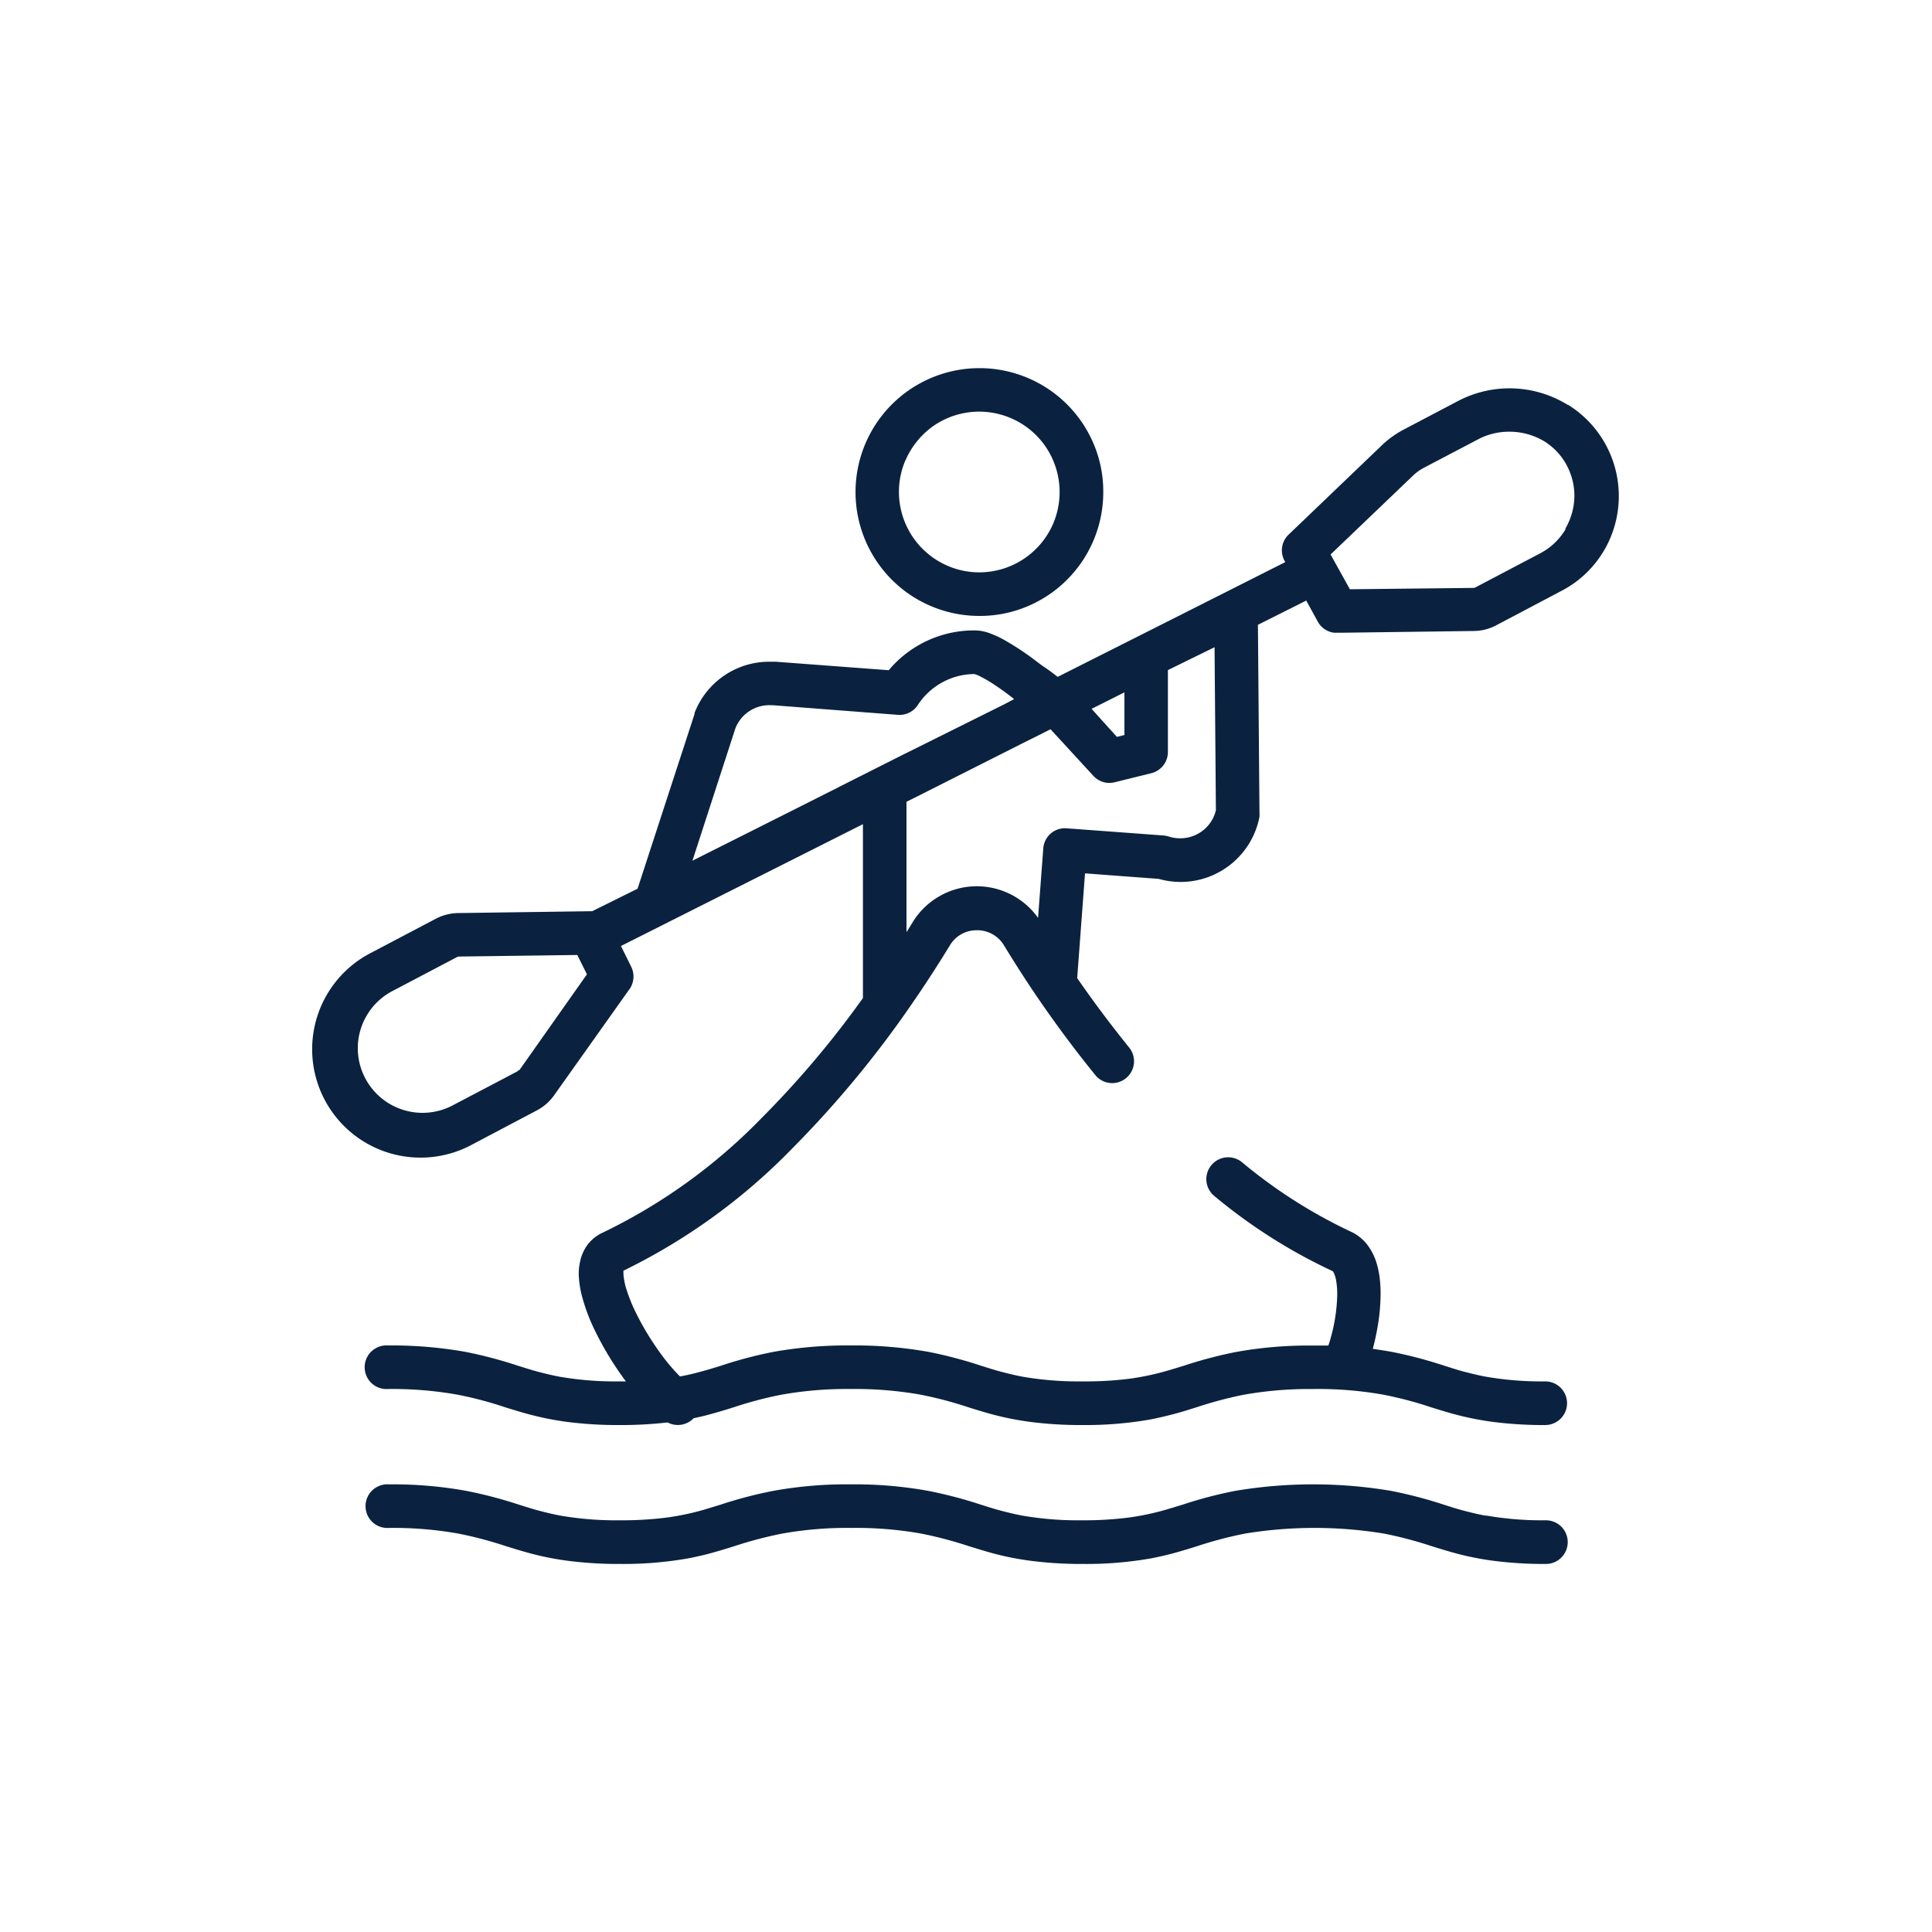
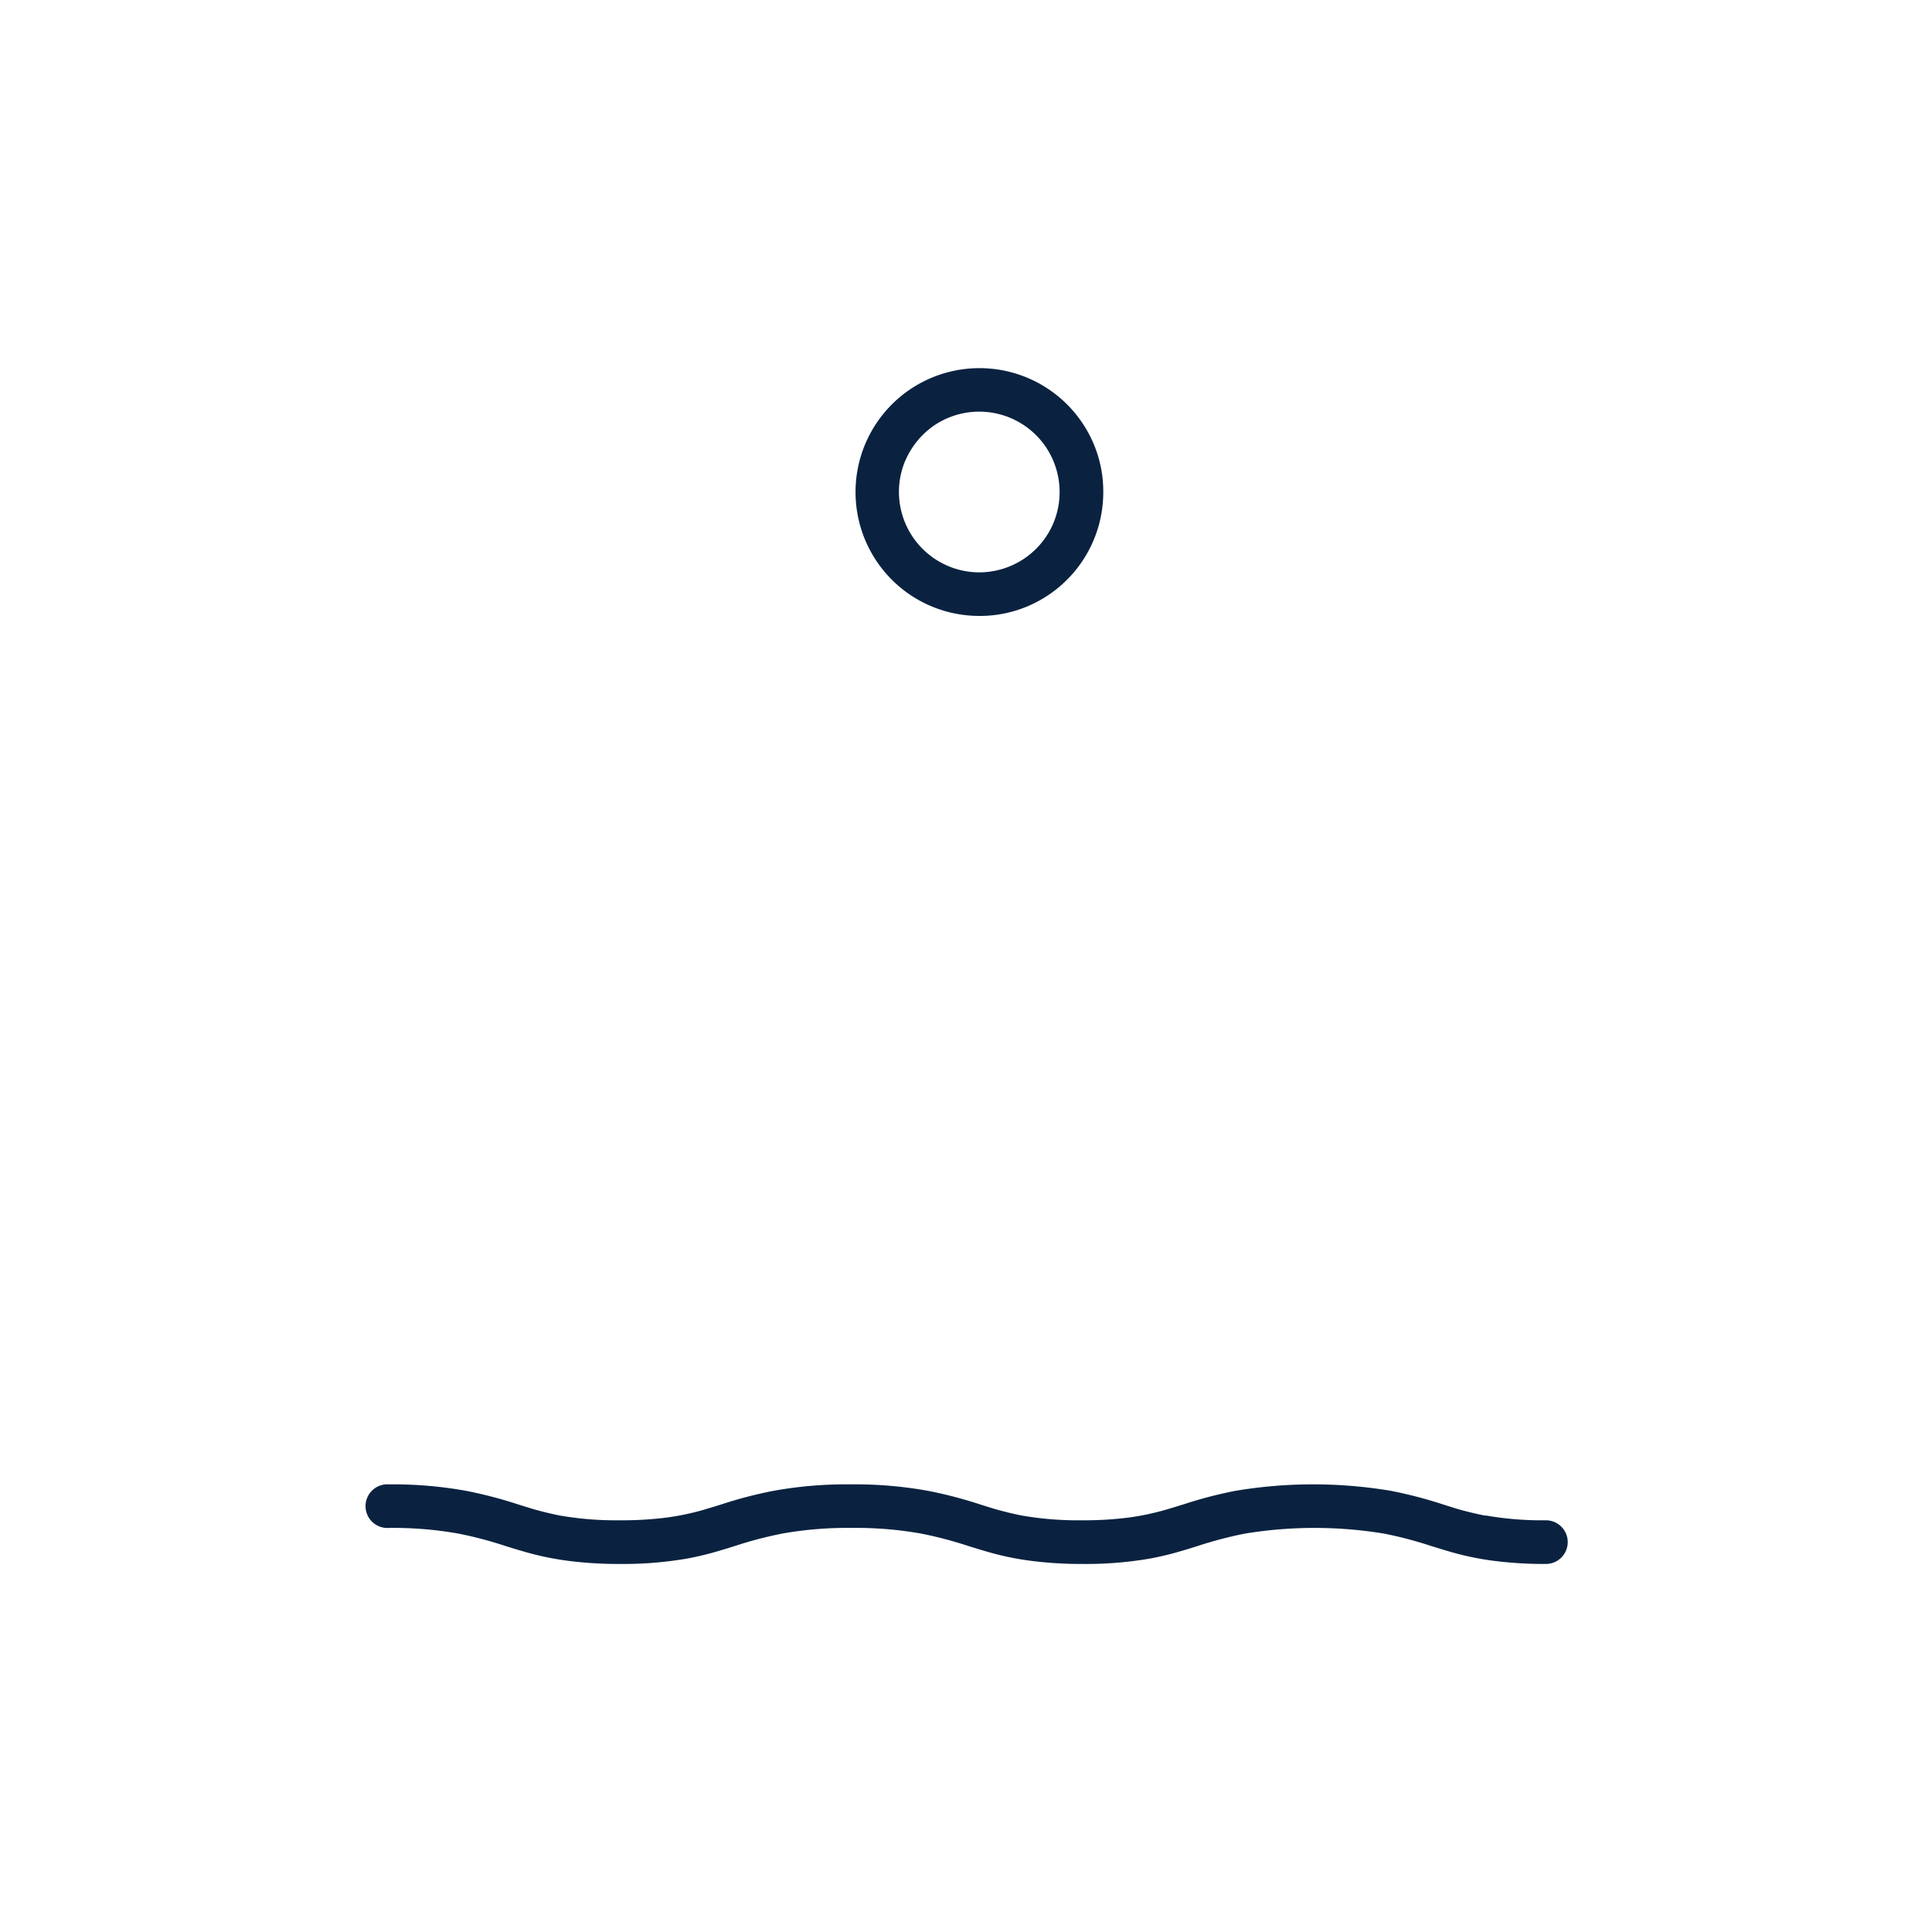
<svg xmlns="http://www.w3.org/2000/svg" id="Layer_1" data-name="Layer 1" viewBox="0 0 200 200">
  <defs>
    <style>
      .cls-1 {
        fill: #0a2240;
      }
    </style>
  </defs>
  <g>
    <path class="cls-1" d="M153.72,156.89c-.8-.15-1.51-.33-2.21-.51s-1.38-.41-2.09-.63a45.42,45.42,0,0,0-5.44-1.42,48.64,48.64,0,0,0-16.09,0,44.24,44.24,0,0,0-5.43,1.42c-.72.22-1.4.43-2.11.63a26.56,26.56,0,0,1-3.46.71,36.52,36.52,0,0,1-4.92.29,33.61,33.61,0,0,1-6.17-.49c-.79-.15-1.51-.33-2.2-.51s-1.39-.41-2.1-.63a45.22,45.22,0,0,0-5.43-1.42,42.64,42.64,0,0,0-8-.67,42.44,42.44,0,0,0-8,.67,44.43,44.43,0,0,0-5.44,1.42c-.72.22-1.39.43-2.09.63a27.09,27.09,0,0,1-3.47.71,36.52,36.52,0,0,1-4.92.29,33.61,33.61,0,0,1-6.17-.49c-.79-.15-1.51-.33-2.2-.51s-1.38-.41-2.1-.63a45.22,45.22,0,0,0-5.43-1.42,42.72,42.72,0,0,0-8-.67,2.26,2.26,0,1,0,0,4.51,38.52,38.52,0,0,1,7.22.59,40.52,40.52,0,0,1,4.91,1.3c.72.22,1.45.45,2.25.67a29.79,29.79,0,0,0,4.06.83,40.77,40.77,0,0,0,5.51.34,38.64,38.64,0,0,0,7-.57c.94-.18,1.79-.38,2.58-.6s1.53-.45,2.24-.67a41.38,41.38,0,0,1,4.93-1.3,38.33,38.33,0,0,1,7.21-.59,38.52,38.52,0,0,1,7.22.59,41.71,41.71,0,0,1,4.92,1.3c.72.22,1.45.45,2.24.67a29.47,29.47,0,0,0,4.06.83,40.77,40.77,0,0,0,5.51.34,38.64,38.64,0,0,0,7-.57c.94-.18,1.79-.38,2.58-.6s1.53-.45,2.24-.67a41.38,41.38,0,0,1,4.93-1.3,44.41,44.41,0,0,1,14.43,0,41.2,41.2,0,0,1,4.92,1.3c.72.22,1.45.45,2.24.67a29.79,29.79,0,0,0,4.06.83,41,41,0,0,0,5.52.34,2.26,2.26,0,1,0,0-4.52h0a33.53,33.53,0,0,1-6.17-.49Z" />
    <path class="cls-1" d="M93.72,47.69a8.47,8.47,0,0,1,3-3.66,8.33,8.33,0,0,1,11.55,2.25,8.35,8.35,0,0,1,.77,7.89,8.34,8.34,0,0,1-7.67,5.08,8.25,8.25,0,0,1-3.23-.66,8.33,8.33,0,0,1-4.43-10.9Zm.49,13.88a12.81,12.81,0,0,0,7.17,2.19,12.65,12.65,0,0,0,5-1,12.81,12.81,0,0,0,7.83-11.82,12.6,12.6,0,0,0-1-5,12.83,12.83,0,1,0-19,15.63Z" />
-     <path class="cls-1" d="M162.07,54.78a6.62,6.62,0,0,1-2.65,2.51l-6.67,3.51h0a.49.49,0,0,1-.23.06L139.74,61l-2-3.6,8.51-8.14a4.9,4.9,0,0,1,1.14-.83l-1-2,1,2,5.6-2.94a6.83,6.83,0,0,1,3.23-.8,7,7,0,0,1,3.65,1,6.52,6.52,0,0,1,2.51,2.87,6.68,6.68,0,0,1,.6,2.74,6.78,6.78,0,0,1-.94,3.43ZM138.66,61ZM125.87,83.87a3.76,3.76,0,0,1-1.75,2.38h0a3.79,3.79,0,0,1-1.93.53A3.86,3.86,0,0,1,121,86.6a2.47,2.47,0,0,0-.54-.11l-10.12-.75A2.25,2.25,0,0,0,108,87.82l-.54,7.2a7.78,7.78,0,0,0-13,.48h0l-.62,1V83l1.44-.72,10.7-5.4h0l1.57-.78h0l1.2-.61,4.44,4.83a2.24,2.24,0,0,0,2.2.66l3.8-.94a2.26,2.26,0,0,0,1.71-2.19V69.37l.67-.33L125.73,67l.14,16.92Zm-39-2.41-5.36,2.7h0L71.68,89.1l4.45-13.71A3.77,3.77,0,0,1,79.65,73h.29l13,1A2.26,2.26,0,0,0,95,73a7,7,0,0,1,2.51-2.34,6.89,6.89,0,0,1,3.36-.88,2.67,2.67,0,0,1,.5.19,14.22,14.22,0,0,1,1.61.94c.66.44,1.37.95,2,1.46l-1,.53h0L93.25,78.24l-2.68,1.35h0l-3.71,1.87Zm-33.2,29.32a.44.44,0,0,1-.17.16l-6.68,3.51a6.7,6.7,0,0,1-9-2.81,6.66,6.66,0,0,1,.16-6.54,6.62,6.62,0,0,1,2.65-2.51l6.67-3.51a.46.46,0,0,1,.23-.06l12.23-.16,1,2-7,9.93ZM116.4,71.65v4.44l-.78.19L113,73.38l3.45-1.73ZM162.27,41.9a11.47,11.47,0,0,0-11.35-.38l-5.59,2.94h0A10,10,0,0,0,143.15,46l-9.75,9.34a2.25,2.25,0,0,0-.42,2.72l.07.13L119.55,65l-10.06,5.07c-.4-.31-.86-.67-1.36-1s-1.08-.81-1.66-1.22a28.9,28.9,0,0,0-2.63-1.67,10.79,10.79,0,0,0-1.34-.61,5,5,0,0,0-.74-.22,4.54,4.54,0,0,0-.86-.09A11.53,11.53,0,0,0,92,69.38L80.28,68.5h0c-.21,0-.42,0-.63,0A8.29,8.29,0,0,0,71.9,73.8l0,.11L66,92,61.3,94.33h-.23l-13.65.19a5.12,5.12,0,0,0-2.27.57l-6.67,3.51a11.22,11.22,0,1,0,10.44,19.86l6.67-3.52a5.11,5.11,0,0,0,1.76-1.54l7.81-11h0l.08-.11a2.3,2.3,0,0,0,.11-2.2l-1.07-2.16,4.61-2.32h0l14.64-7.37h0l5.36-2.7.44-.22v18a99.46,99.46,0,0,1-10.54,12.47,58,58,0,0,1-16.37,11.8h0a4,4,0,0,0-1.17.79,3.79,3.79,0,0,0-.65.81,4.44,4.44,0,0,0-.54,1.36,6.1,6.1,0,0,0-.15,1.33A10.11,10.11,0,0,0,60.2,134a19.3,19.3,0,0,0,1.43,3.83A33,33,0,0,0,64.79,143h-.73a33.61,33.61,0,0,1-6.17-.49c-.79-.15-1.51-.33-2.2-.51s-1.38-.41-2.1-.63h0a45.08,45.08,0,0,0-5.43-1.43,43.68,43.68,0,0,0-8-.66,2.26,2.26,0,1,0,0,4.51,38.52,38.52,0,0,1,7.22.59,38.76,38.76,0,0,1,4.91,1.3h0c.72.22,1.45.45,2.25.67a31.39,31.39,0,0,0,4.06.83,40.77,40.77,0,0,0,5.51.34,41.88,41.88,0,0,0,5-.27,2.26,2.26,0,0,0,2.7-.44q.81-.16,1.53-.36h0c.94-.25,1.79-.51,2.62-.77a39.56,39.56,0,0,1,4.93-1.3,38.33,38.33,0,0,1,7.21-.59,38.52,38.52,0,0,1,7.22.59,39.86,39.86,0,0,1,4.92,1.3h0c.71.22,1.45.45,2.24.67a31,31,0,0,0,4.06.83,40.77,40.77,0,0,0,5.51.34,38.84,38.84,0,0,0,7-.57c.93-.18,1.78-.39,2.58-.6s1.52-.45,2.24-.67a41.39,41.39,0,0,1,4.79-1.28,38.73,38.73,0,0,1,6.91-.61h.43a38.52,38.52,0,0,1,7.22.59,39.39,39.39,0,0,1,4.92,1.3h0c.72.22,1.45.45,2.24.67a31.39,31.39,0,0,0,4.06.83,41,41,0,0,0,5.52.34,2.26,2.26,0,1,0,0-4.52h0a33.53,33.53,0,0,1-6.17-.49c-.8-.15-1.51-.33-2.21-.51s-1.38-.41-2.09-.63h0a45.28,45.28,0,0,0-5.44-1.43c-.61-.11-1.26-.21-1.94-.31.18-.65.33-1.34.46-2.06a20.66,20.66,0,0,0,.35-3.62,13.14,13.14,0,0,0-.11-1.77,10,10,0,0,0-.27-1.3,6,6,0,0,0-.9-1.89,4.1,4.1,0,0,0-.78-.84,4.2,4.2,0,0,0-1-.64,52.39,52.39,0,0,1-11.33-7.23,2.26,2.26,0,0,0-2.87,3.49h0a56.16,56.16,0,0,0,12.32,7.83.75.75,0,0,1,.07.12,2.81,2.81,0,0,1,.26.81,8.28,8.28,0,0,1,.12,1.42,17.75,17.75,0,0,1-.47,3.76c-.14.57-.29,1.12-.45,1.58h-1.95a41.8,41.8,0,0,0-7.73.69,45.38,45.38,0,0,0-5.28,1.4c-.72.22-1.4.43-2.11.63a28.33,28.33,0,0,1-3.46.71A36.52,36.52,0,0,1,112,143a33.61,33.61,0,0,1-6.17-.49c-.79-.15-1.51-.33-2.2-.51s-1.39-.41-2.1-.63h0a44.79,44.79,0,0,0-5.44-1.43,43.41,43.41,0,0,0-8-.66,43.41,43.41,0,0,0-8,.66,44.1,44.1,0,0,0-5.43,1.43c-.83.26-1.62.5-2.44.71h0c-.58.16-1.18.29-1.83.41a19.79,19.79,0,0,1-1.84-2.15,28.9,28.9,0,0,1-2.86-4.73,17.15,17.15,0,0,1-.87-2.23,6.45,6.45,0,0,1-.21-.91,3.8,3.8,0,0,1-.07-.67,1.61,1.61,0,0,1,0-.26A62.49,62.49,0,0,0,82,118.9a108.26,108.26,0,0,0,12.7-15.42c1.37-2,2.59-3.91,3.64-5.63h0a3.2,3.2,0,0,1,2.79-1.55,3.2,3.2,0,0,1,2.79,1.55h0c1,1.63,2.13,3.42,3.41,5.3h0c1.78,2.61,3.83,5.41,6.13,8.23a2.26,2.26,0,0,0,3.5-2.85c-2-2.48-3.84-4.94-5.45-7.28l.81-10.84,7.62.57a8.48,8.48,0,0,0,2.28.32,8.32,8.32,0,0,0,8.16-6.74,3.58,3.58,0,0,0,0-.45l-.16-19.43,5-2.51,1.19,2.17a2.24,2.24,0,0,0,1.7,1.16l.24,0h.58l13.65-.18a5,5,0,0,0,2.27-.57h0l6.67-3.52A11,11,0,0,0,166,57.07a11.13,11.13,0,0,0-3.68-15.17Z" />
  </g>
</svg>